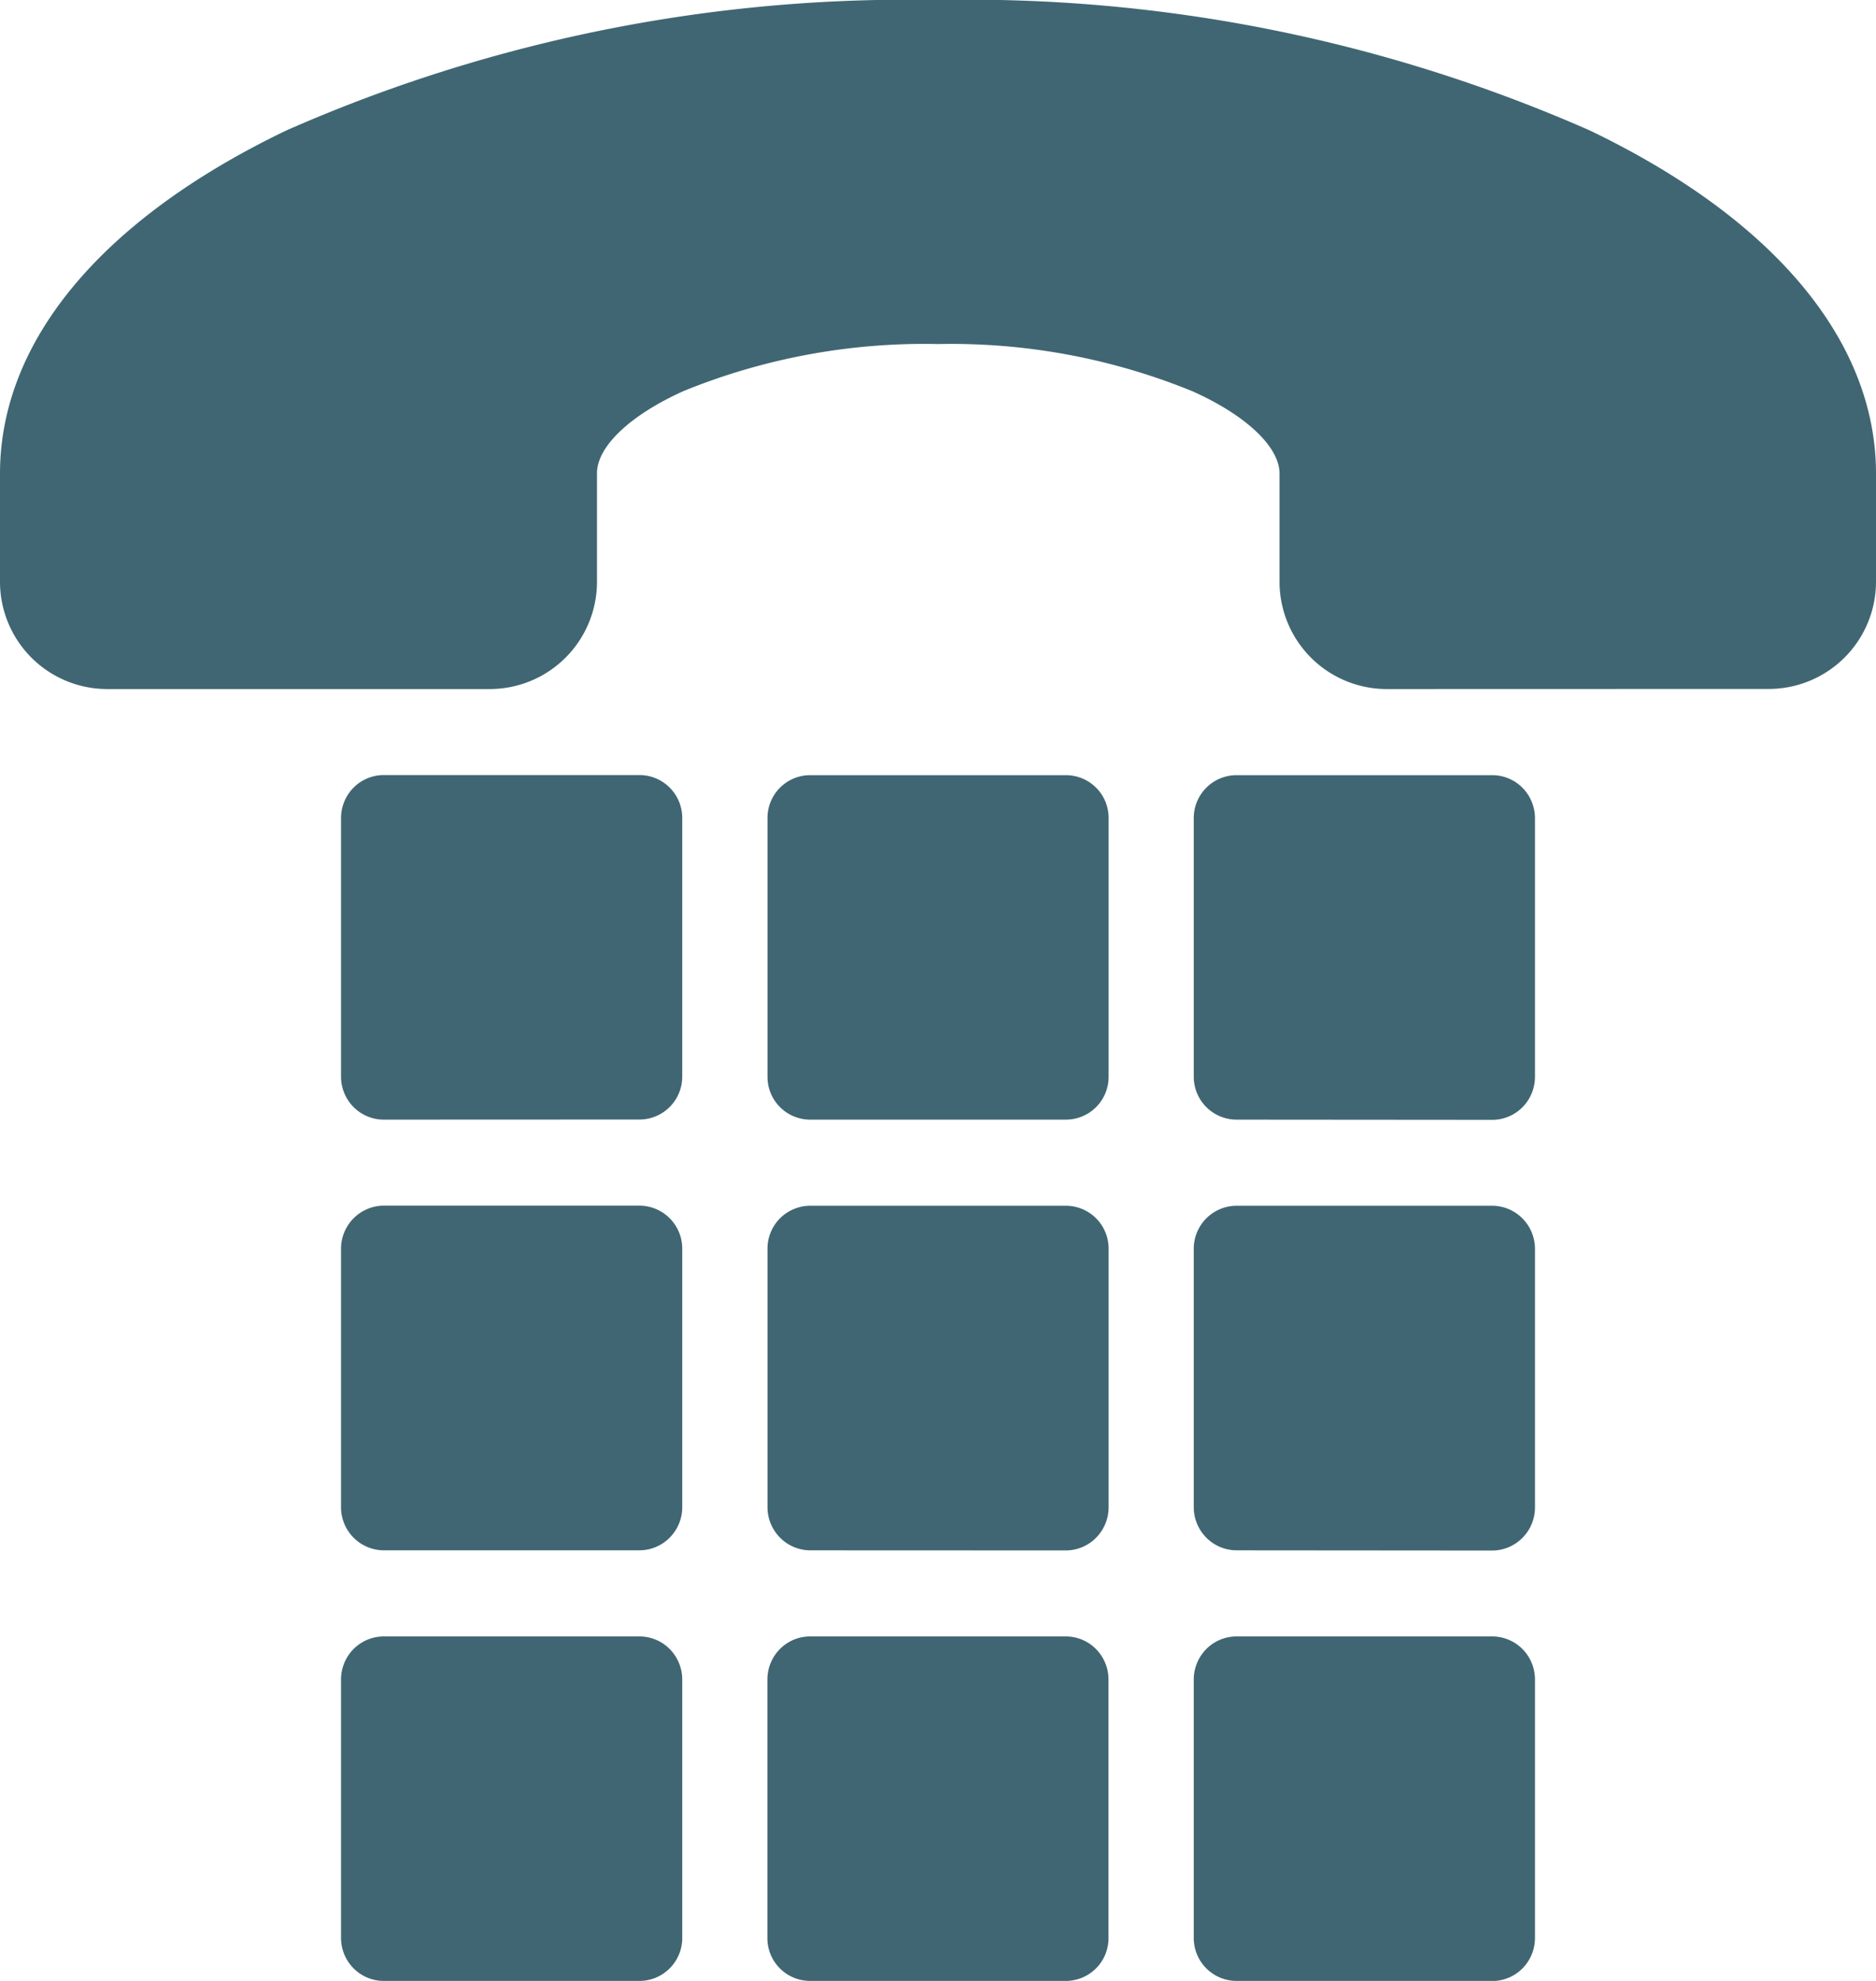
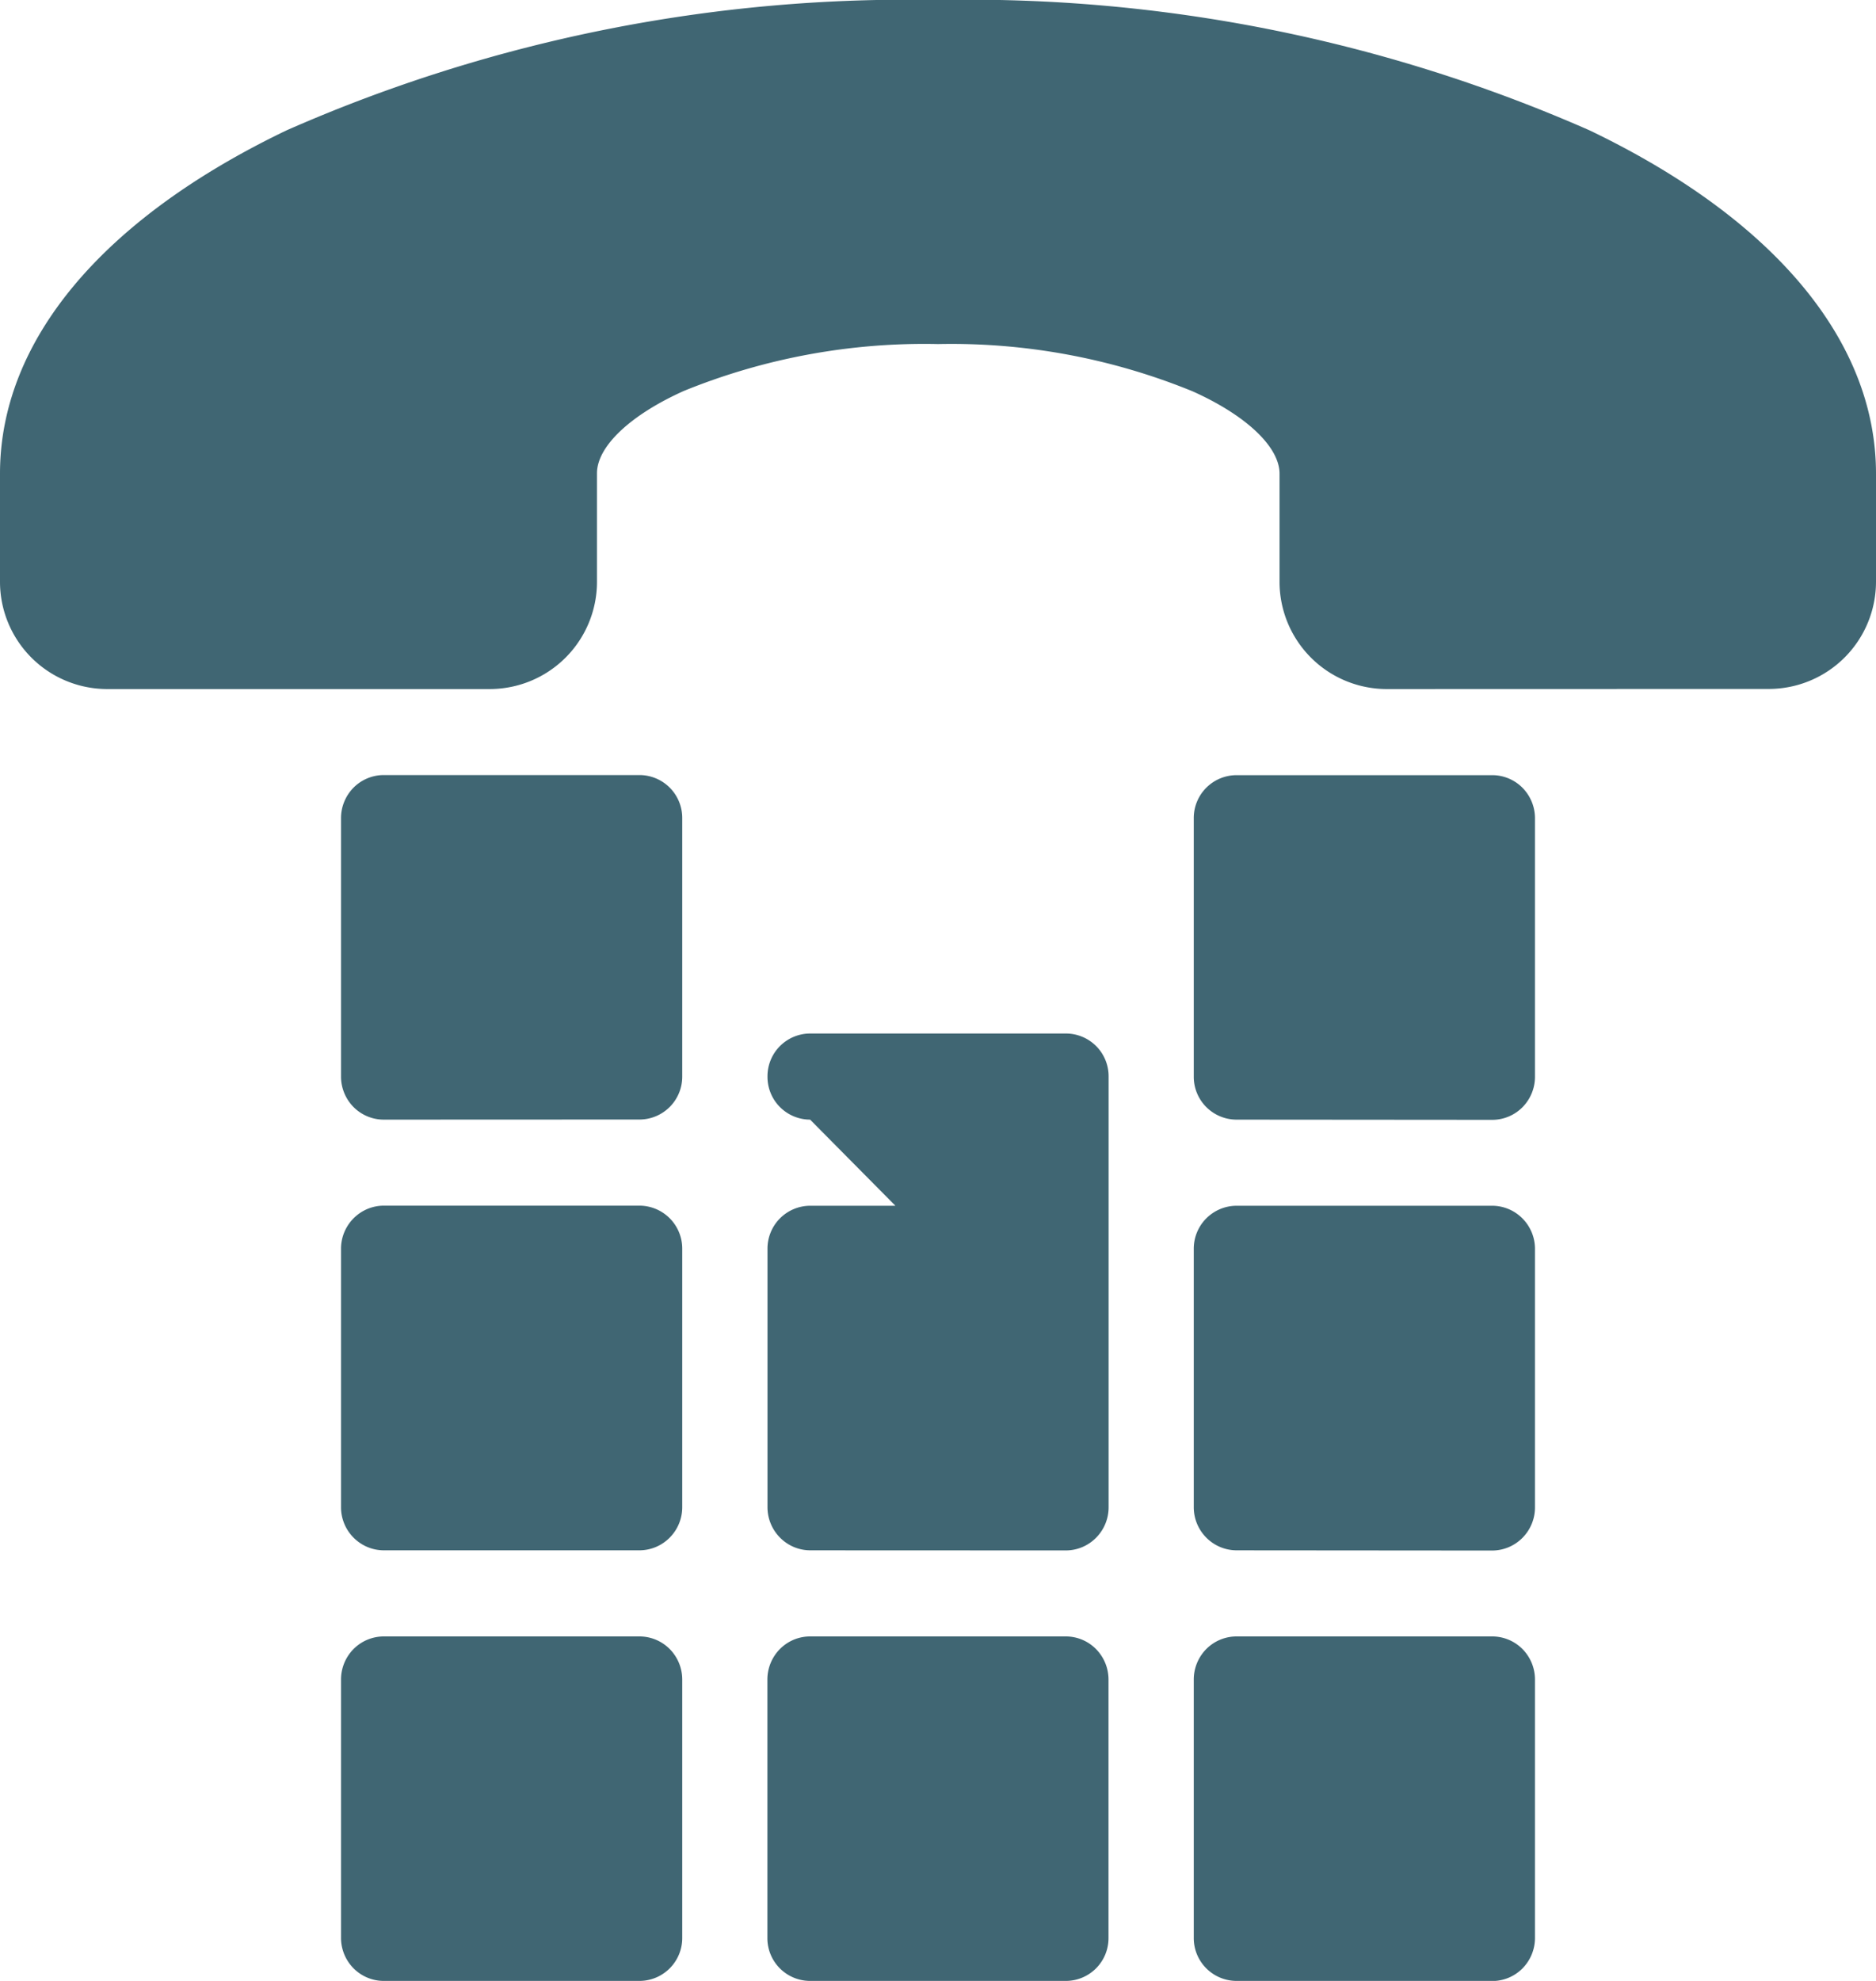
<svg xmlns="http://www.w3.org/2000/svg" id="电话" width="18" height="19" viewBox="0 0 18 19">
-   <path id="形状" d="M11.864,19a.411.411,0,0,1-.41-.413V16.109a.416.416,0,0,1,.12-.292.409.409,0,0,1,.29-.121h2.454a.409.409,0,0,1,.29.121.416.416,0,0,1,.12.292v2.478a.416.416,0,0,1-.12.293.409.409,0,0,1-.29.121ZM7.772,19a.41.41,0,0,1-.409-.413V16.109a.416.416,0,0,1,.12-.292.407.407,0,0,1,.289-.121h2.455a.407.407,0,0,1,.289.121.416.416,0,0,1,.12.292v2.478a.41.41,0,0,1-.409.413ZM3.682,19a.409.409,0,0,1-.29-.121.416.416,0,0,1-.12-.293V16.109a.416.416,0,0,1,.12-.292.409.409,0,0,1,.29-.121H6.136a.409.409,0,0,1,.29.121.416.416,0,0,1,.12.292v2.478a.411.411,0,0,1-.41.413Zm8.182-4.13a.41.41,0,0,1-.29-.122.414.414,0,0,1-.12-.292V11.978a.412.412,0,0,1,.41-.413h2.454a.41.41,0,0,1,.29.122.414.414,0,0,1,.12.292v2.479a.414.414,0,0,1-.12.292.41.41,0,0,1-.29.122Zm-4.091,0a.408.408,0,0,1-.289-.122.414.414,0,0,1-.12-.292V11.978a.411.411,0,0,1,.409-.413h2.455a.411.411,0,0,1,.409.413v2.479a.414.414,0,0,1-.12.292.408.408,0,0,1-.289.122Zm-4.091,0a.41.41,0,0,1-.29-.122.414.414,0,0,1-.12-.292V11.978a.414.414,0,0,1,.12-.292.41.41,0,0,1,.29-.122H6.136a.412.412,0,0,1,.41.413v2.479a.414.414,0,0,1-.12.292.41.41,0,0,1-.29.122Zm8.182-4.131a.411.411,0,0,1-.41-.413V7.848a.411.411,0,0,1,.41-.413h2.454a.409.409,0,0,1,.29.121.416.416,0,0,1,.12.293v2.478a.416.416,0,0,1-.12.293.409.409,0,0,1-.29.121Zm-4.091,0a.41.41,0,0,1-.409-.413V7.848a.41.41,0,0,1,.409-.413h2.455a.41.41,0,0,1,.409.413v2.478a.41.41,0,0,1-.409.413Zm-4.091,0a.409.409,0,0,1-.29-.121.416.416,0,0,1-.12-.293V7.848a.416.416,0,0,1,.12-.293.409.409,0,0,1,.29-.121H6.136a.411.411,0,0,1,.41.413v2.478a.411.411,0,0,1-.41.413ZM13.3,6.609a1.029,1.029,0,0,1-1.023-1.032V4.543c0-.256-.319-.559-.835-.79A6.121,6.121,0,0,0,9,3.3a6.121,6.121,0,0,0-2.437.449c-.516.231-.835.534-.835.79V5.576A1.029,1.029,0,0,1,4.7,6.609H1.022A1.029,1.029,0,0,1,0,5.576V4.543C0,3.272.977,2.1,2.75,1.25A14.786,14.786,0,0,1,9,0a14.786,14.786,0,0,1,6.251,1.25C17.024,2.1,18,3.272,18,4.543V5.576a1.029,1.029,0,0,1-1.022,1.032Z" fill="#406673" />
+   <path id="形状" d="M11.864,19a.411.411,0,0,1-.41-.413V16.109a.416.416,0,0,1,.12-.292.409.409,0,0,1,.29-.121h2.454a.409.409,0,0,1,.29.121.416.416,0,0,1,.12.292v2.478a.416.416,0,0,1-.12.293.409.409,0,0,1-.29.121ZM7.772,19a.41.41,0,0,1-.409-.413V16.109a.416.416,0,0,1,.12-.292.407.407,0,0,1,.289-.121h2.455a.407.407,0,0,1,.289.121.416.416,0,0,1,.12.292v2.478a.41.41,0,0,1-.409.413ZM3.682,19a.409.409,0,0,1-.29-.121.416.416,0,0,1-.12-.293V16.109a.416.416,0,0,1,.12-.292.409.409,0,0,1,.29-.121H6.136a.409.409,0,0,1,.29.121.416.416,0,0,1,.12.292v2.478a.411.411,0,0,1-.41.413Zm8.182-4.13a.41.41,0,0,1-.29-.122.414.414,0,0,1-.12-.292V11.978a.412.412,0,0,1,.41-.413h2.454a.41.41,0,0,1,.29.122.414.414,0,0,1,.12.292v2.479a.414.414,0,0,1-.12.292.41.41,0,0,1-.29.122Zm-4.091,0a.408.408,0,0,1-.289-.122.414.414,0,0,1-.12-.292V11.978a.411.411,0,0,1,.409-.413h2.455a.411.411,0,0,1,.409.413v2.479a.414.414,0,0,1-.12.292.408.408,0,0,1-.289.122Zm-4.091,0a.41.41,0,0,1-.29-.122.414.414,0,0,1-.12-.292V11.978a.414.414,0,0,1,.12-.292.41.41,0,0,1,.29-.122H6.136a.412.412,0,0,1,.41.413v2.479a.414.414,0,0,1-.12.292.41.41,0,0,1-.29.122Zm8.182-4.131a.411.411,0,0,1-.41-.413V7.848a.411.411,0,0,1,.41-.413h2.454a.409.409,0,0,1,.29.121.416.416,0,0,1,.12.293v2.478a.416.416,0,0,1-.12.293.409.409,0,0,1-.29.121Zm-4.091,0a.41.41,0,0,1-.409-.413a.41.41,0,0,1,.409-.413h2.455a.41.41,0,0,1,.409.413v2.478a.41.41,0,0,1-.409.413Zm-4.091,0a.409.409,0,0,1-.29-.121.416.416,0,0,1-.12-.293V7.848a.416.416,0,0,1,.12-.293.409.409,0,0,1,.29-.121H6.136a.411.411,0,0,1,.41.413v2.478a.411.411,0,0,1-.41.413ZM13.3,6.609a1.029,1.029,0,0,1-1.023-1.032V4.543c0-.256-.319-.559-.835-.79A6.121,6.121,0,0,0,9,3.3a6.121,6.121,0,0,0-2.437.449c-.516.231-.835.534-.835.79V5.576A1.029,1.029,0,0,1,4.7,6.609H1.022A1.029,1.029,0,0,1,0,5.576V4.543C0,3.272.977,2.1,2.75,1.25A14.786,14.786,0,0,1,9,0a14.786,14.786,0,0,1,6.251,1.25C17.024,2.1,18,3.272,18,4.543V5.576a1.029,1.029,0,0,1-1.022,1.032Z" fill="#406673" />
</svg>